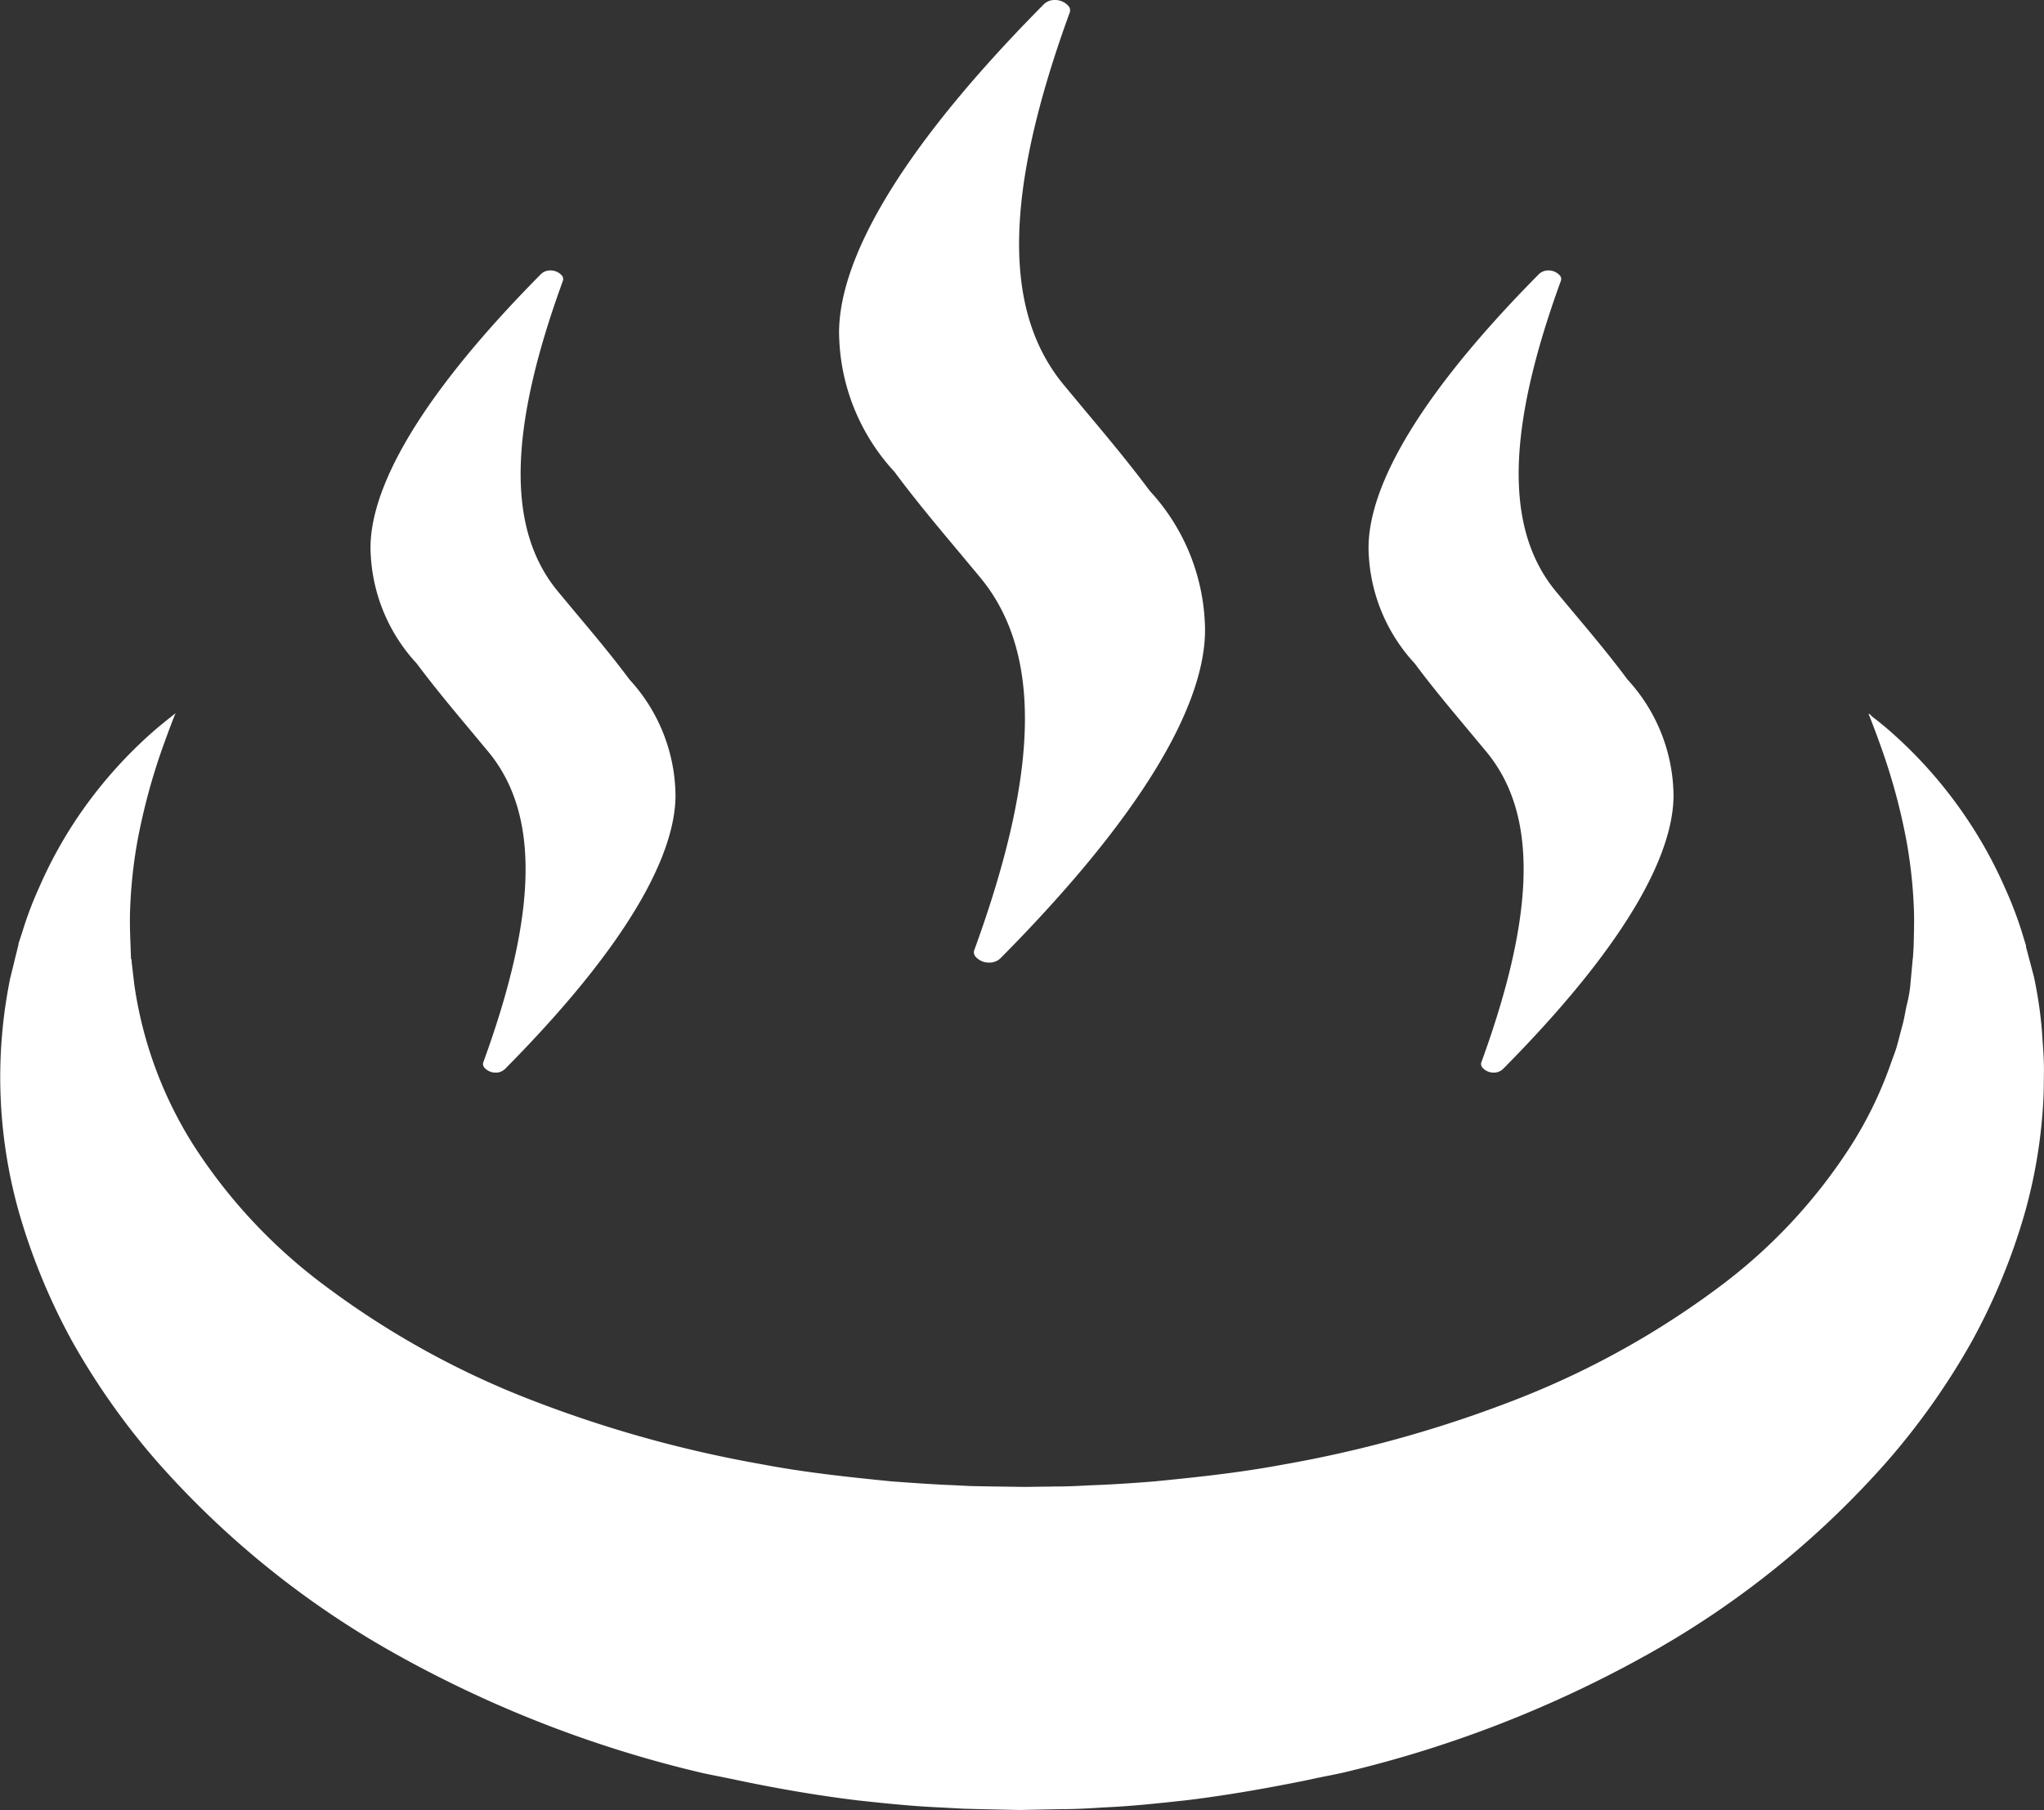
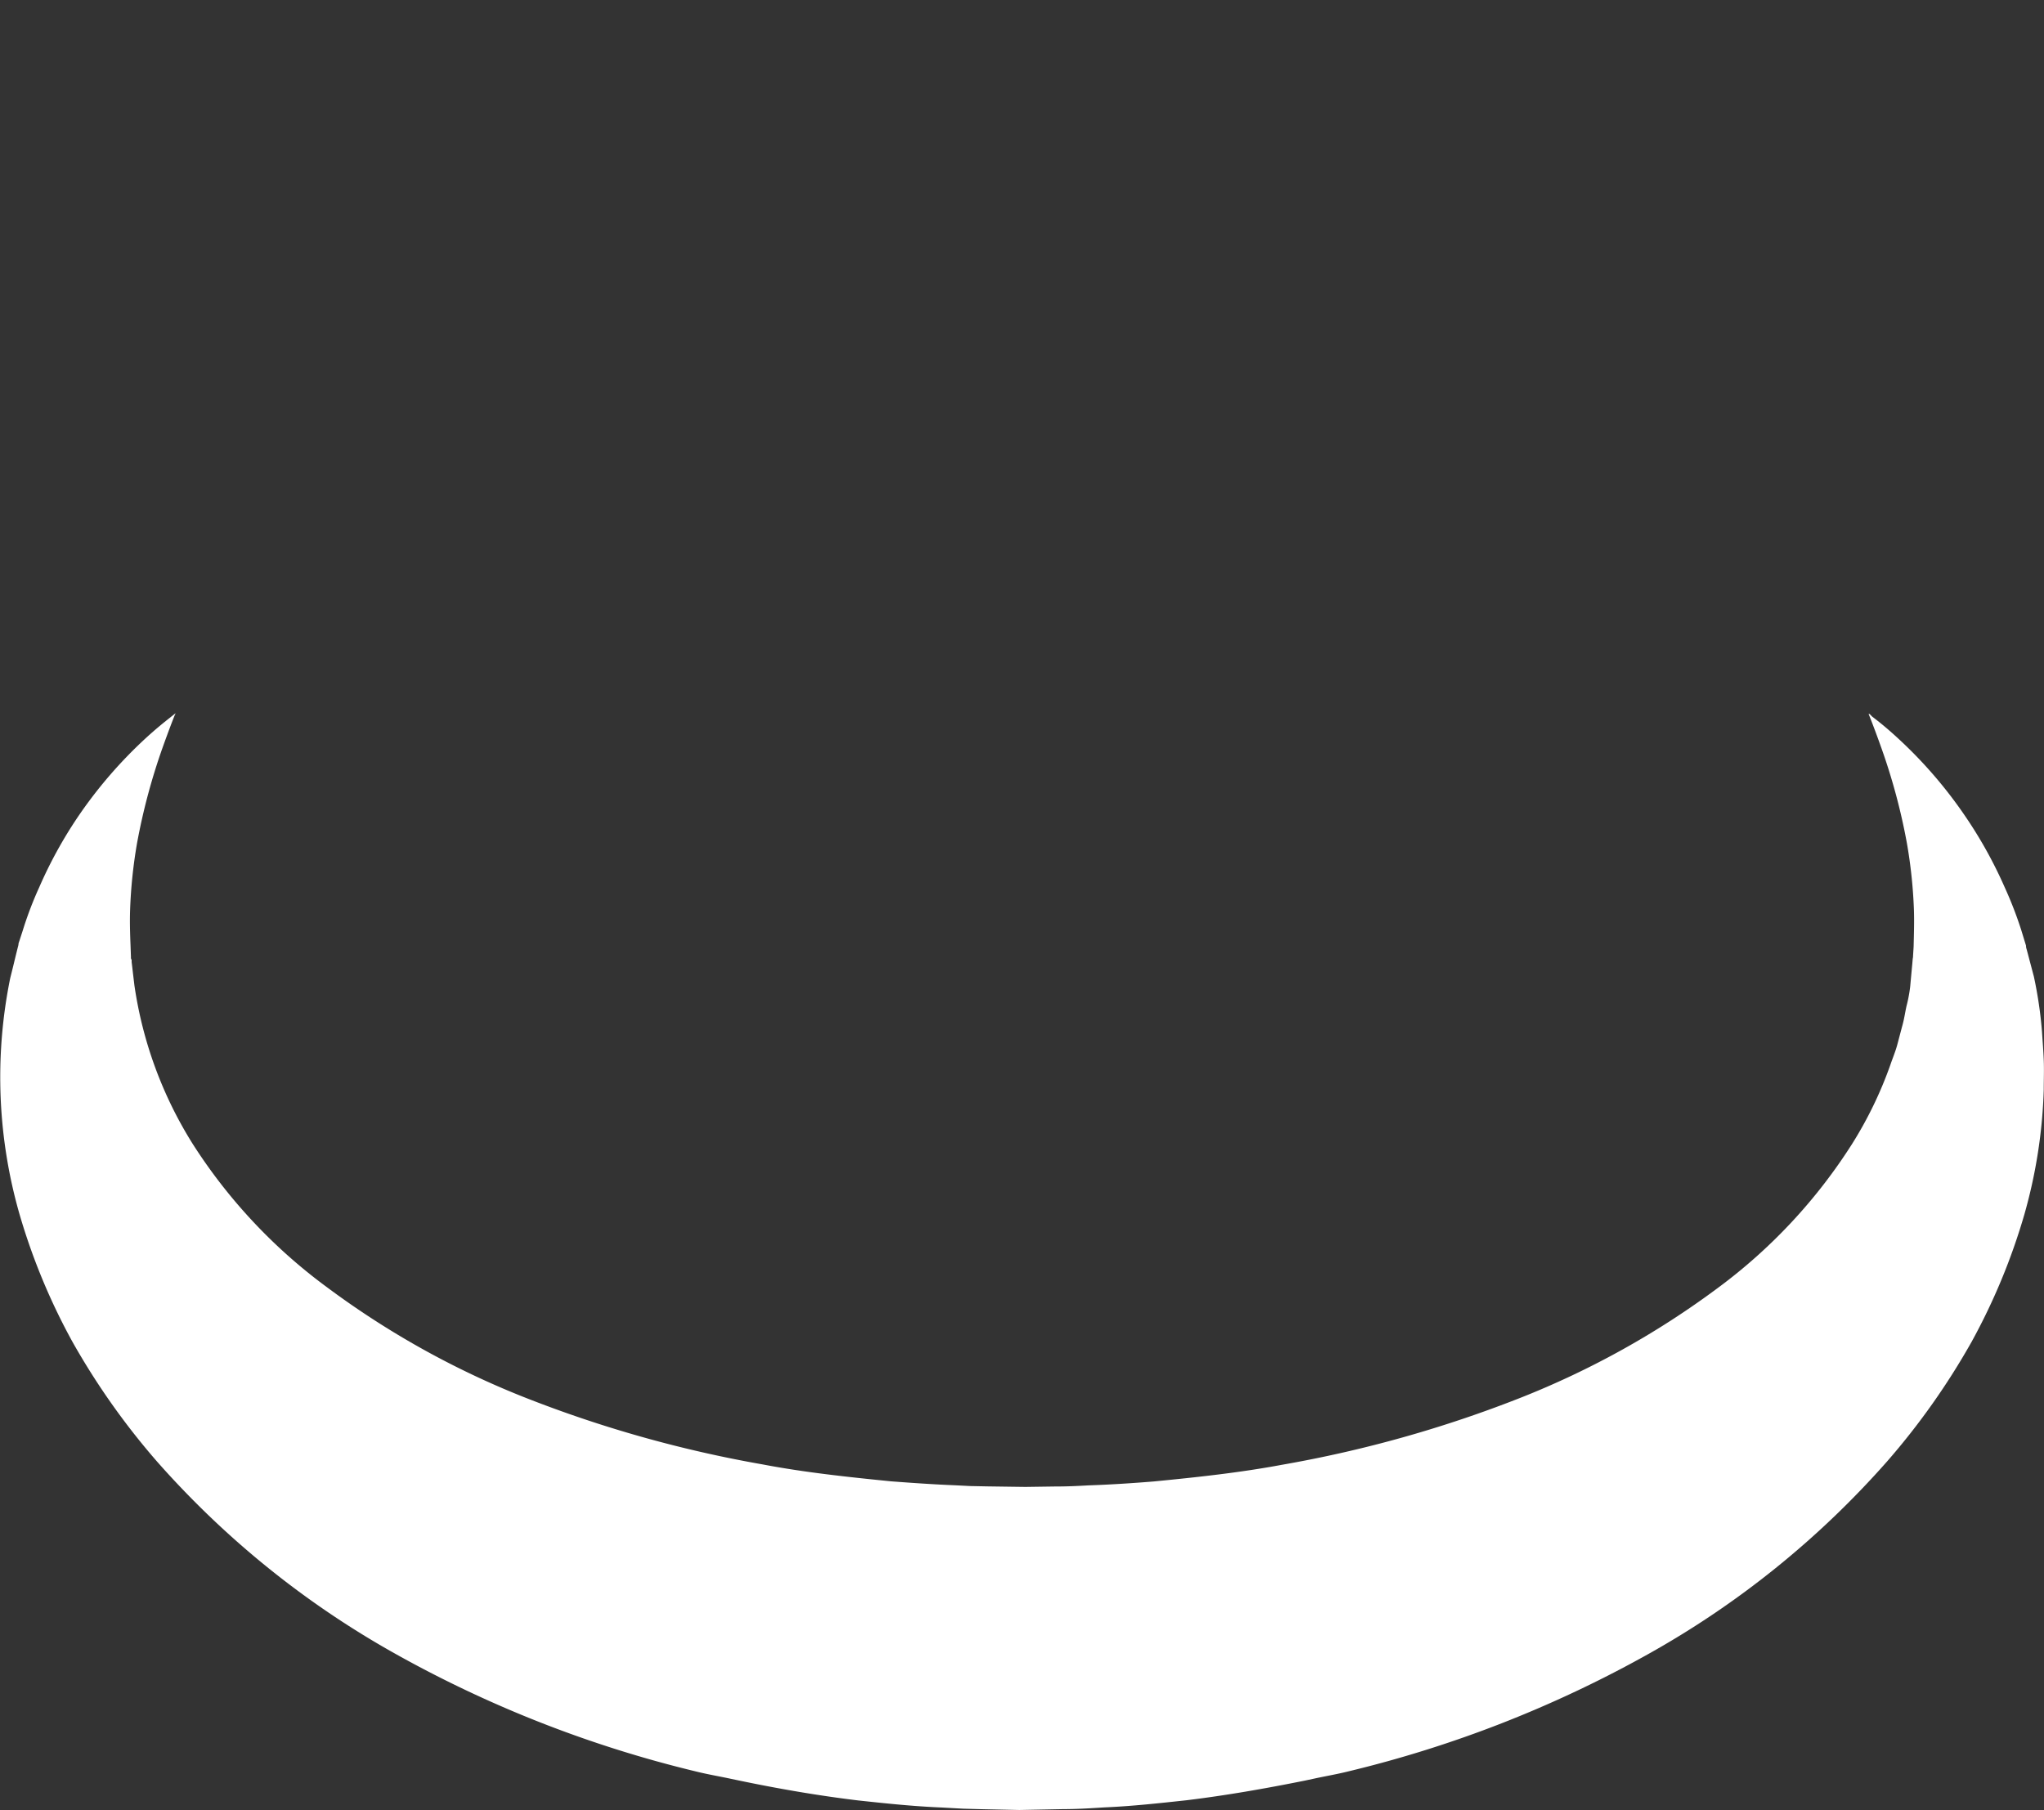
<svg xmlns="http://www.w3.org/2000/svg" viewBox="0 0 52 46.051">
  <rect x="0" y="0" width="52" height="46.051" fill="#333333" stroke="none" />
  <defs>
    <style>.cls-1{fill:#fff;}</style>
  </defs>
  <title>アセット 8</title>
  <g id="レイヤー_2" data-name="レイヤー 2">
    <g id="レイヤー_1-2" data-name="レイヤー 1">
-       <path class="cls-1" d="M22.752,12c.539.726,1.115,1.412,1.626,2.022l.567.68c1.554,1.891,1.506,4.895-.152,9.452a.171.171,0,0,0,.017.176.448.448,0,0,0,.352.161.4.4,0,0,0,.3-.12c4.43-4.474,5.267-7.1,5.19-8.515a5.283,5.283,0,0,0-1.4-3.365c-.539-.723-1.112-1.408-1.622-2.016l-.571-.687C25.5,7.9,25.55,4.894,27.207.338a.172.172,0,0,0-.018-.177A.454.454,0,0,0,26.835,0a.387.387,0,0,0-.292.121c-4.431,4.476-5.269,7.1-5.192,8.516A5.28,5.28,0,0,0,22.752,12Z" />
-       <path class="cls-1" d="M10.6,16.88c.449.6.927,1.173,1.352,1.681l.475.571c1.3,1.575,1.256,4.079-.125,7.877a.139.139,0,0,0,.014.146.374.374,0,0,0,.294.135.33.33,0,0,0,.245-.1c3.692-3.73,4.39-5.918,4.326-7.1a4.412,4.412,0,0,0-1.166-2.8c-.45-.605-.93-1.175-1.357-1.684l-.472-.567c-1.295-1.576-1.255-4.079.129-7.88a.145.145,0,0,0-.015-.143.384.384,0,0,0-.3-.135.334.334,0,0,0-.245.1c-3.691,3.731-4.39,5.917-4.325,7.1A4.4,4.4,0,0,0,10.6,16.88Z" />
-       <path class="cls-1" d="M35.991,16.88c.435.586.9,1.14,1.349,1.678l.478.574c1.3,1.575,1.255,4.079-.125,7.877a.139.139,0,0,0,.014.146A.373.373,0,0,0,38,27.29a.33.33,0,0,0,.245-.1c3.692-3.73,4.39-5.918,4.326-7.1a4.417,4.417,0,0,0-1.166-2.8c-.45-.605-.93-1.177-1.356-1.684l-.473-.567c-1.294-1.576-1.254-4.08.128-7.88a.143.143,0,0,0-.014-.143.384.384,0,0,0-.3-.135.338.338,0,0,0-.246.1c-3.69,3.729-4.388,5.917-4.324,7.1A4.4,4.4,0,0,0,35.991,16.88Z" />
      <path class="cls-1" d="M51.949,26.249a10.732,10.732,0,0,0-.206-1.4l-.147-.555-.036-.135-.01-.034c0-.03,0,.043-.009-.071l-.006-.019-.023-.075-.09-.294A9.939,9.939,0,0,0,51,22.575a11.219,11.219,0,0,0-.969-1.757,11.4,11.4,0,0,0-1.771-2.057c-.228-.21-.411-.358-.534-.454l-.1-.077-.076-.079.011.027-.026-.02s.127.307.326.867a15.541,15.541,0,0,1,.651,2.427,12.452,12.452,0,0,1,.179,1.7c.01.3,0,.618-.008.937l-.015.242,0,.061V24.4c-.012-.1,0-.019-.008-.038l0,.035-.012.14c-.018.188-.035.378-.053.572a3.68,3.68,0,0,1-.093.489c-.035.156-.053.3-.1.475s-.089.337-.135.509-.117.339-.175.509a10.111,10.111,0,0,1-.974,2.013,13.668,13.668,0,0,1-3.4,3.653,21.855,21.855,0,0,1-5.02,2.8,31.14,31.14,0,0,1-6.079,1.71c-1.068.2-2.165.318-3.266.425-.554.045-1.108.081-1.666.1-.278.016-.557.029-.837.028l-.766.011-.942-.013-.46-.009-.392-.02c-.509-.02-1.063-.058-1.621-.1-1.1-.11-2.2-.227-3.265-.43a31.184,31.184,0,0,1-6.076-1.713,21.9,21.9,0,0,1-5.016-2.8A13.631,13.631,0,0,1,4.9,29.1a10.39,10.39,0,0,1-1.481-4.033c-.02-.168-.04-.333-.059-.5l-.011-.089,0-.052-.018-.044v-.046l-.01-.275c-.012-.307-.022-.606-.011-.917a12.442,12.442,0,0,1,.178-1.7,15.836,15.836,0,0,1,.65-2.428c.163-.455.271-.731.309-.824l.008-.016,0,0,.012-.03-.187.148c-.125.1-.308.247-.536.454a11.5,11.5,0,0,0-1.775,2.054A11.159,11.159,0,0,0,1,22.57a9.236,9.236,0,0,0-.422,1.108l-.085.261-.022.066,0,.016a.35.35,0,0,1-.008.044l-.01.038-.038.153c-.051.206-.1.417-.155.63A12.637,12.637,0,0,0,.5,30.905a16.02,16.02,0,0,0,1.347,3.241A18.368,18.368,0,0,0,3.99,37.18a23.12,23.12,0,0,0,6.1,4.915,30.058,30.058,0,0,0,7.633,2.98c.287.071.579.12.868.182l.21.044c1,.209,2.012.384,3.031.507.689.074,1.384.149,2.129.18l.548.03.482.013.942.02,1.118-.022c.349,0,.7-.022,1.045-.044.7-.03,1.391-.106,2.084-.181,1.014-.123,2.017-.3,3.014-.5l.256-.055c.279-.06.562-.108.839-.177a29.951,29.951,0,0,0,7.63-2.981,23.122,23.122,0,0,0,6.094-4.914,18.213,18.213,0,0,0,2.143-3.034A15.909,15.909,0,0,0,51.5,30.9a13.007,13.007,0,0,0,.494-3.179c0-.255.01-.5,0-.75S51.964,26.487,51.949,26.249Z" />
    </g>
  </g>
</svg>